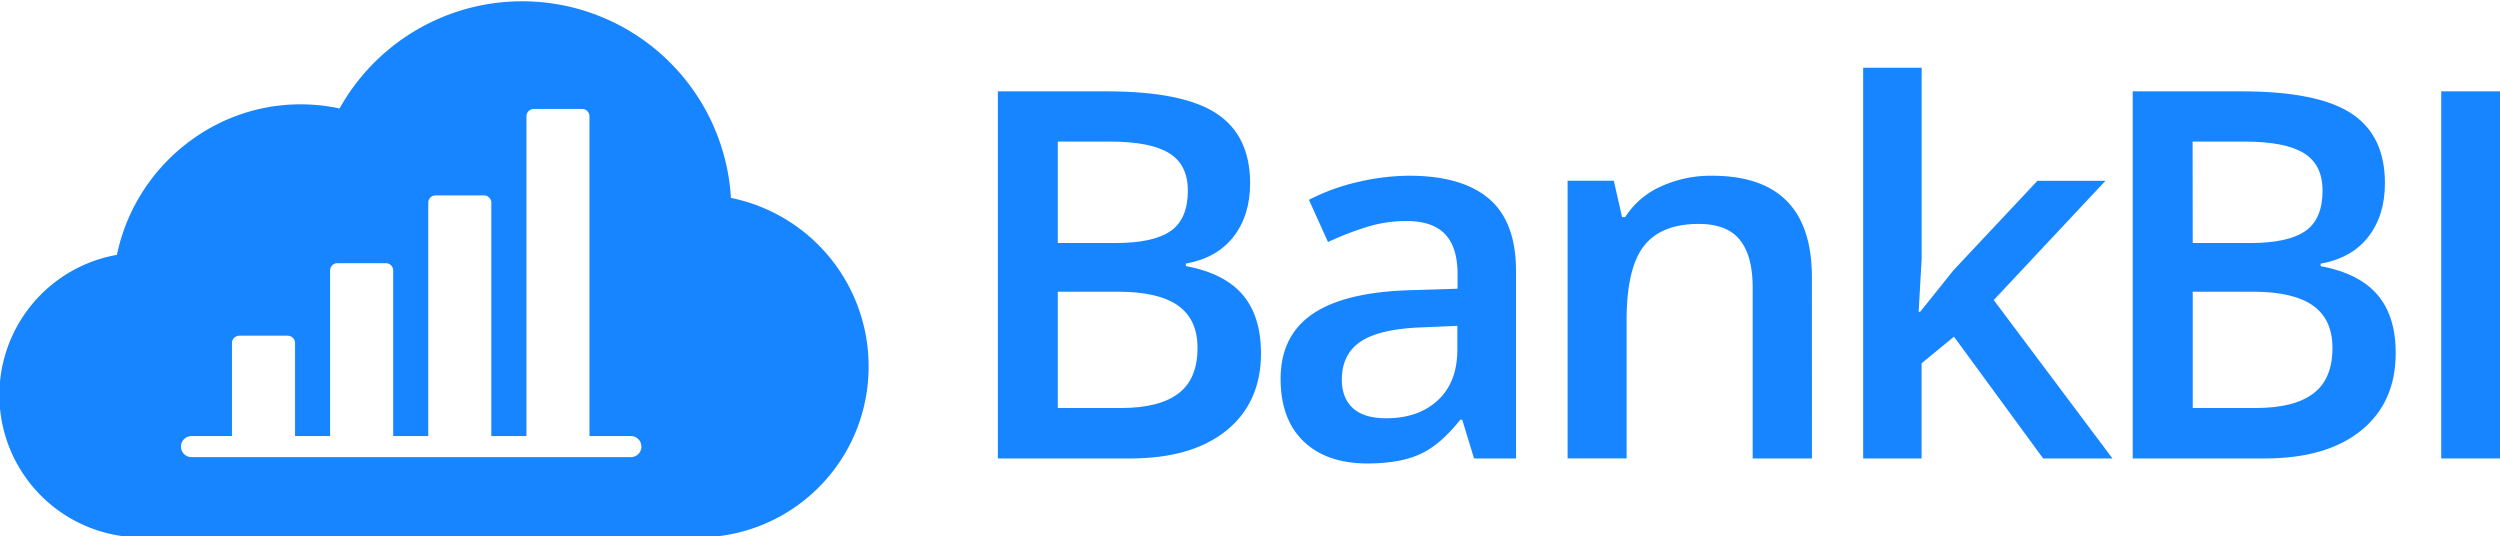
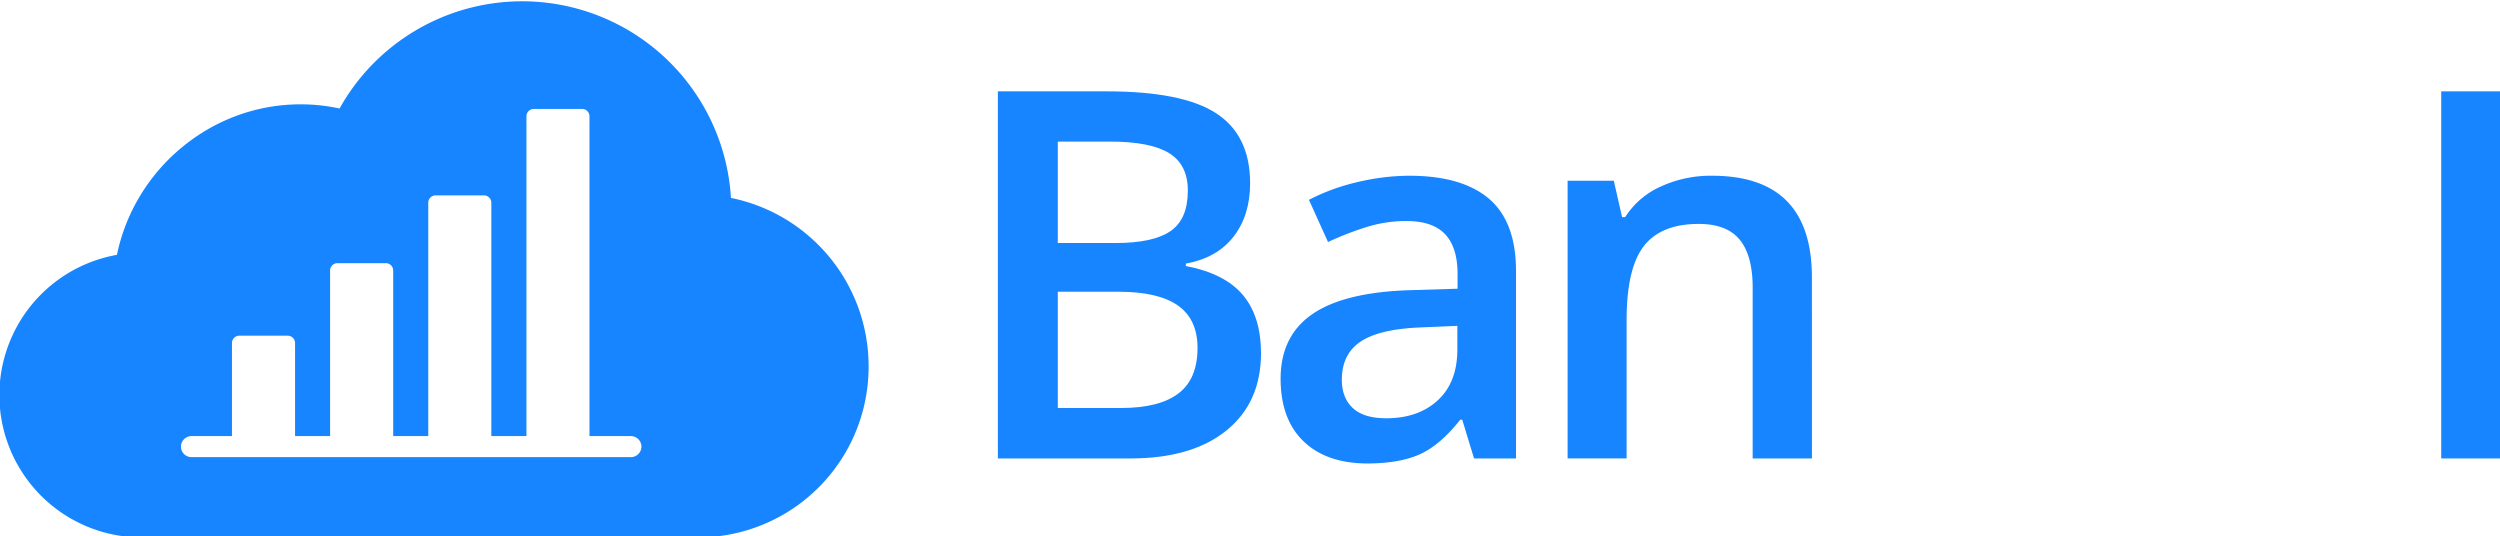
<svg xmlns="http://www.w3.org/2000/svg" id="Layer_1" data-name="Layer 1" width="1021" height="219" viewBox="0 0 1021 219">
  <defs>
    <style>.cls-1{fill:#1685ff;}</style>
  </defs>
  <title>BBI_logo-master</title>
  <g id="Page-1">
    <g id="Homepage">
      <g id="BBI_RE-DRAWN-LOGO_RGB" data-name="BBI RE-DRAWN-LOGO RGB">
        <path id="Combined-Shape" class="cls-1" d="M354.74,149.38a69.7,69.7,0,0,1-69.66,70.11H57.85A58.15,58.15,0,0,1,47.76,104.08C55,68.93,86.33,42.61,122.67,42.61a74.72,74.72,0,0,1,16,1.7A85.42,85.42,0,0,1,298.52,80.83,70.16,70.16,0,0,1,354.74,149.38ZM120.5,178.1v-38a3,3,0,0,0-3-3H97.73a3,3,0,0,0-3,3v38H78a4.3,4.3,0,0,0,0,8.59H257.44a4.3,4.3,0,1,0,0-8.59h-16.7V47.49a3,3,0,0,0-3-3H218a3,3,0,0,0-3,3V178.1H200.66V82.8a3,3,0,0,0-3-3H177.9a3,3,0,0,0-3,3v95.3H160.58V110.48a3,3,0,0,0-3-3H137.81a3,3,0,0,0-3,3V178.1Z" />
      </g>
    </g>
  </g>
  <path class="cls-1" d="M407.53,37.31H452q31,0,44.76,9t13.79,28.5q0,13.13-6.77,21.84t-19.48,11v1q15.8,3,23.22,11.74T515,144.16q0,20.21-14.1,31.63t-39.22,11.44H407.53ZM432,99.25h23.58q15.38,0,22.46-4.87t7.07-16.56q0-10.56-7.64-15.28t-24.25-4.72H432Zm0,19.89v47.48h26q15.38,0,23.22-5.9t7.85-18.61q0-11.69-8-17.33t-24.3-5.64Z" />
  <path class="cls-1" d="M602,187.23l-4.82-15.8h-.82q-8.21,10.37-16.51,14.1t-21.33,3.75q-16.71,0-26.1-9T523,154.72q0-17.53,13-26.45t39.69-9.75l19.58-.61v-6q0-10.87-5.08-16.25t-15.74-5.39a54.37,54.37,0,0,0-16.71,2.57,125.36,125.36,0,0,0-15.38,6l-7.79-17.23a84.09,84.09,0,0,1,20.2-7.33,92.62,92.62,0,0,1,20.71-2.51q21.63,0,32.66,9.43t11,29.63v76.4Zm-35.89-16.41q13.13,0,21.07-7.33t8-20.56v-9.85l-14.57.62q-17,.62-24.76,5.69T548,154.93q0,7.59,4.51,11.74T566.07,170.82Z" />
  <path class="cls-1" d="M740,187.23H715.79V117.5q0-13.12-5.28-19.59t-16.77-6.46q-15.29,0-22.35,9t-7.08,30.25v56.5h-24.1V73.82h18.87l3.38,14.87h1.24a33.5,33.5,0,0,1,14.56-12.51,48.74,48.74,0,0,1,20.91-4.41q40.82,0,40.81,41.52Z" />
-   <path class="cls-1" d="M784.19,127.34l13.64-17,34.25-36.5h27.79l-45.63,48.7,48.5,64.71h-28.3L798,137.49l-13.22,10.87v38.87H760.92V27.67h23.89V105.5l-1.23,21.84Z" />
-   <path class="cls-1" d="M871,37.31h44.5q31,0,44.76,9T974,74.84q0,13.13-6.76,21.84t-19.49,11v1q15.79,3,23.23,11.74t7.43,23.74q0,20.21-14.1,31.63t-39.22,11.44H871Zm24.51,61.94H919q15.39,0,22.46-4.87t7.07-16.56q0-10.56-7.64-15.28t-24.25-4.72H895.46Zm0,19.89v47.48h26q15.39,0,23.23-5.9t7.84-18.61q0-11.69-8-17.33t-24.3-5.64Z" />
  <path class="cls-1" d="M997,187.23V37.31h24.51V187.23Z" />
</svg>